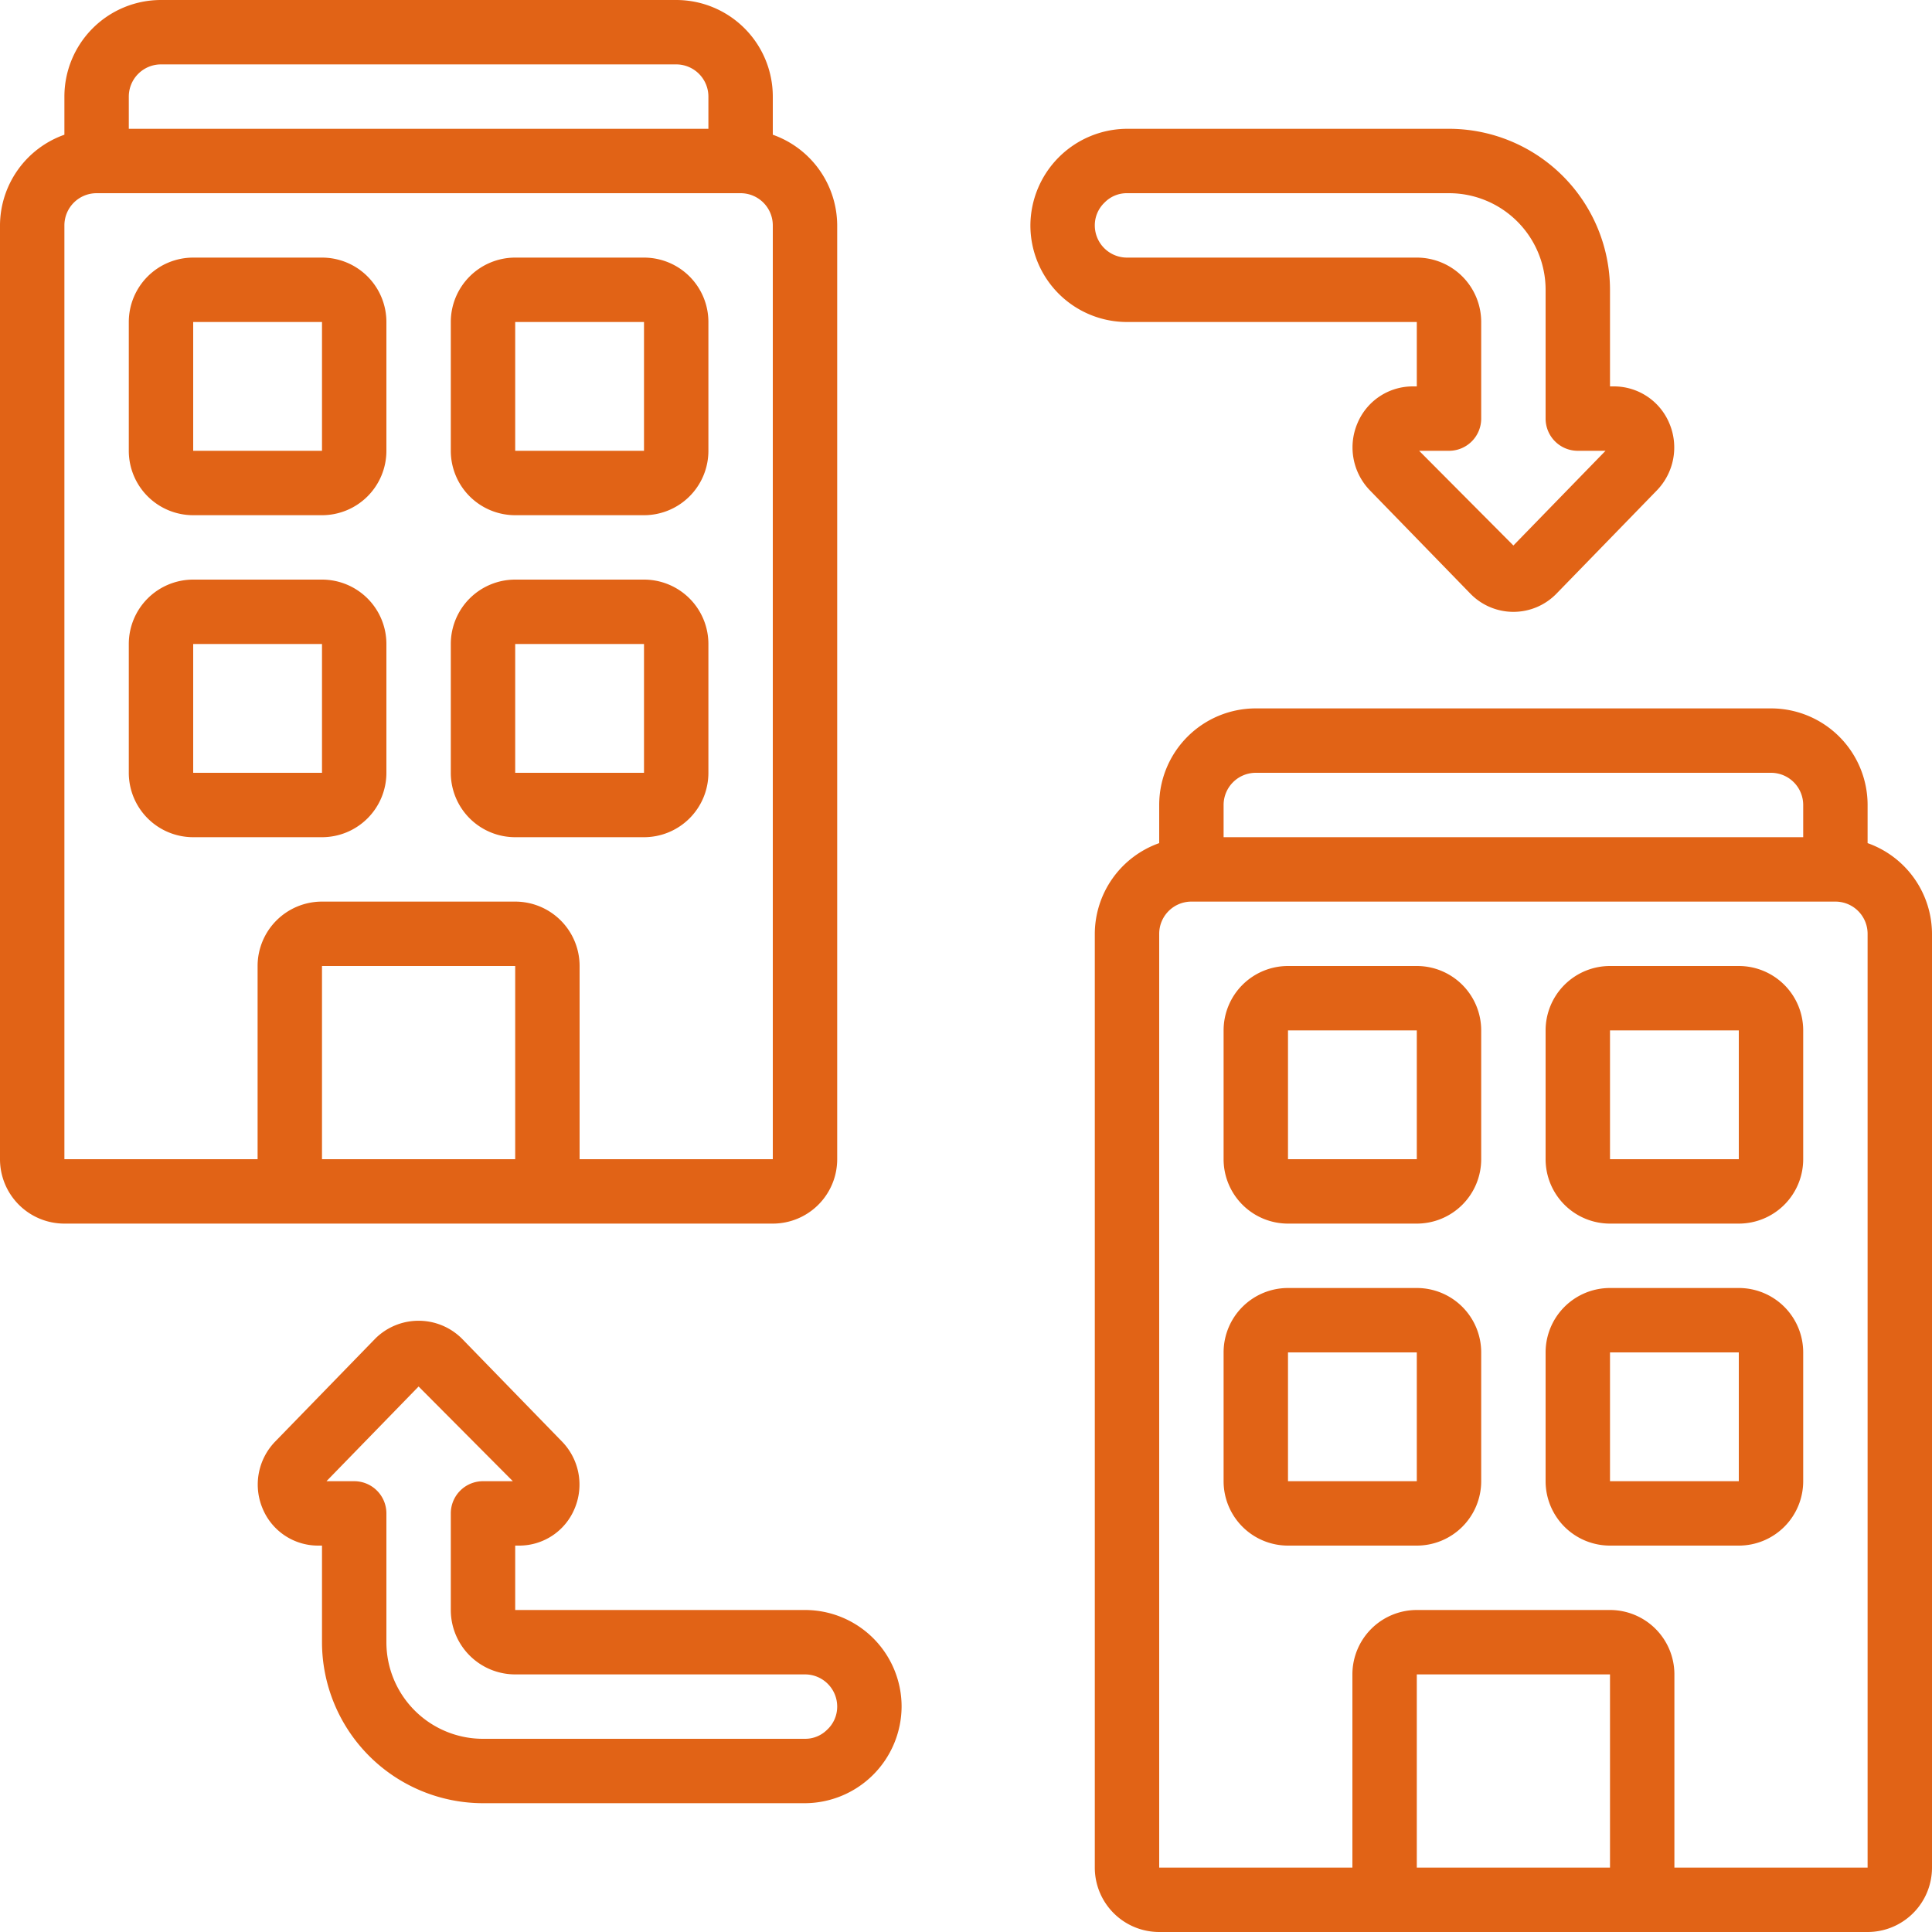
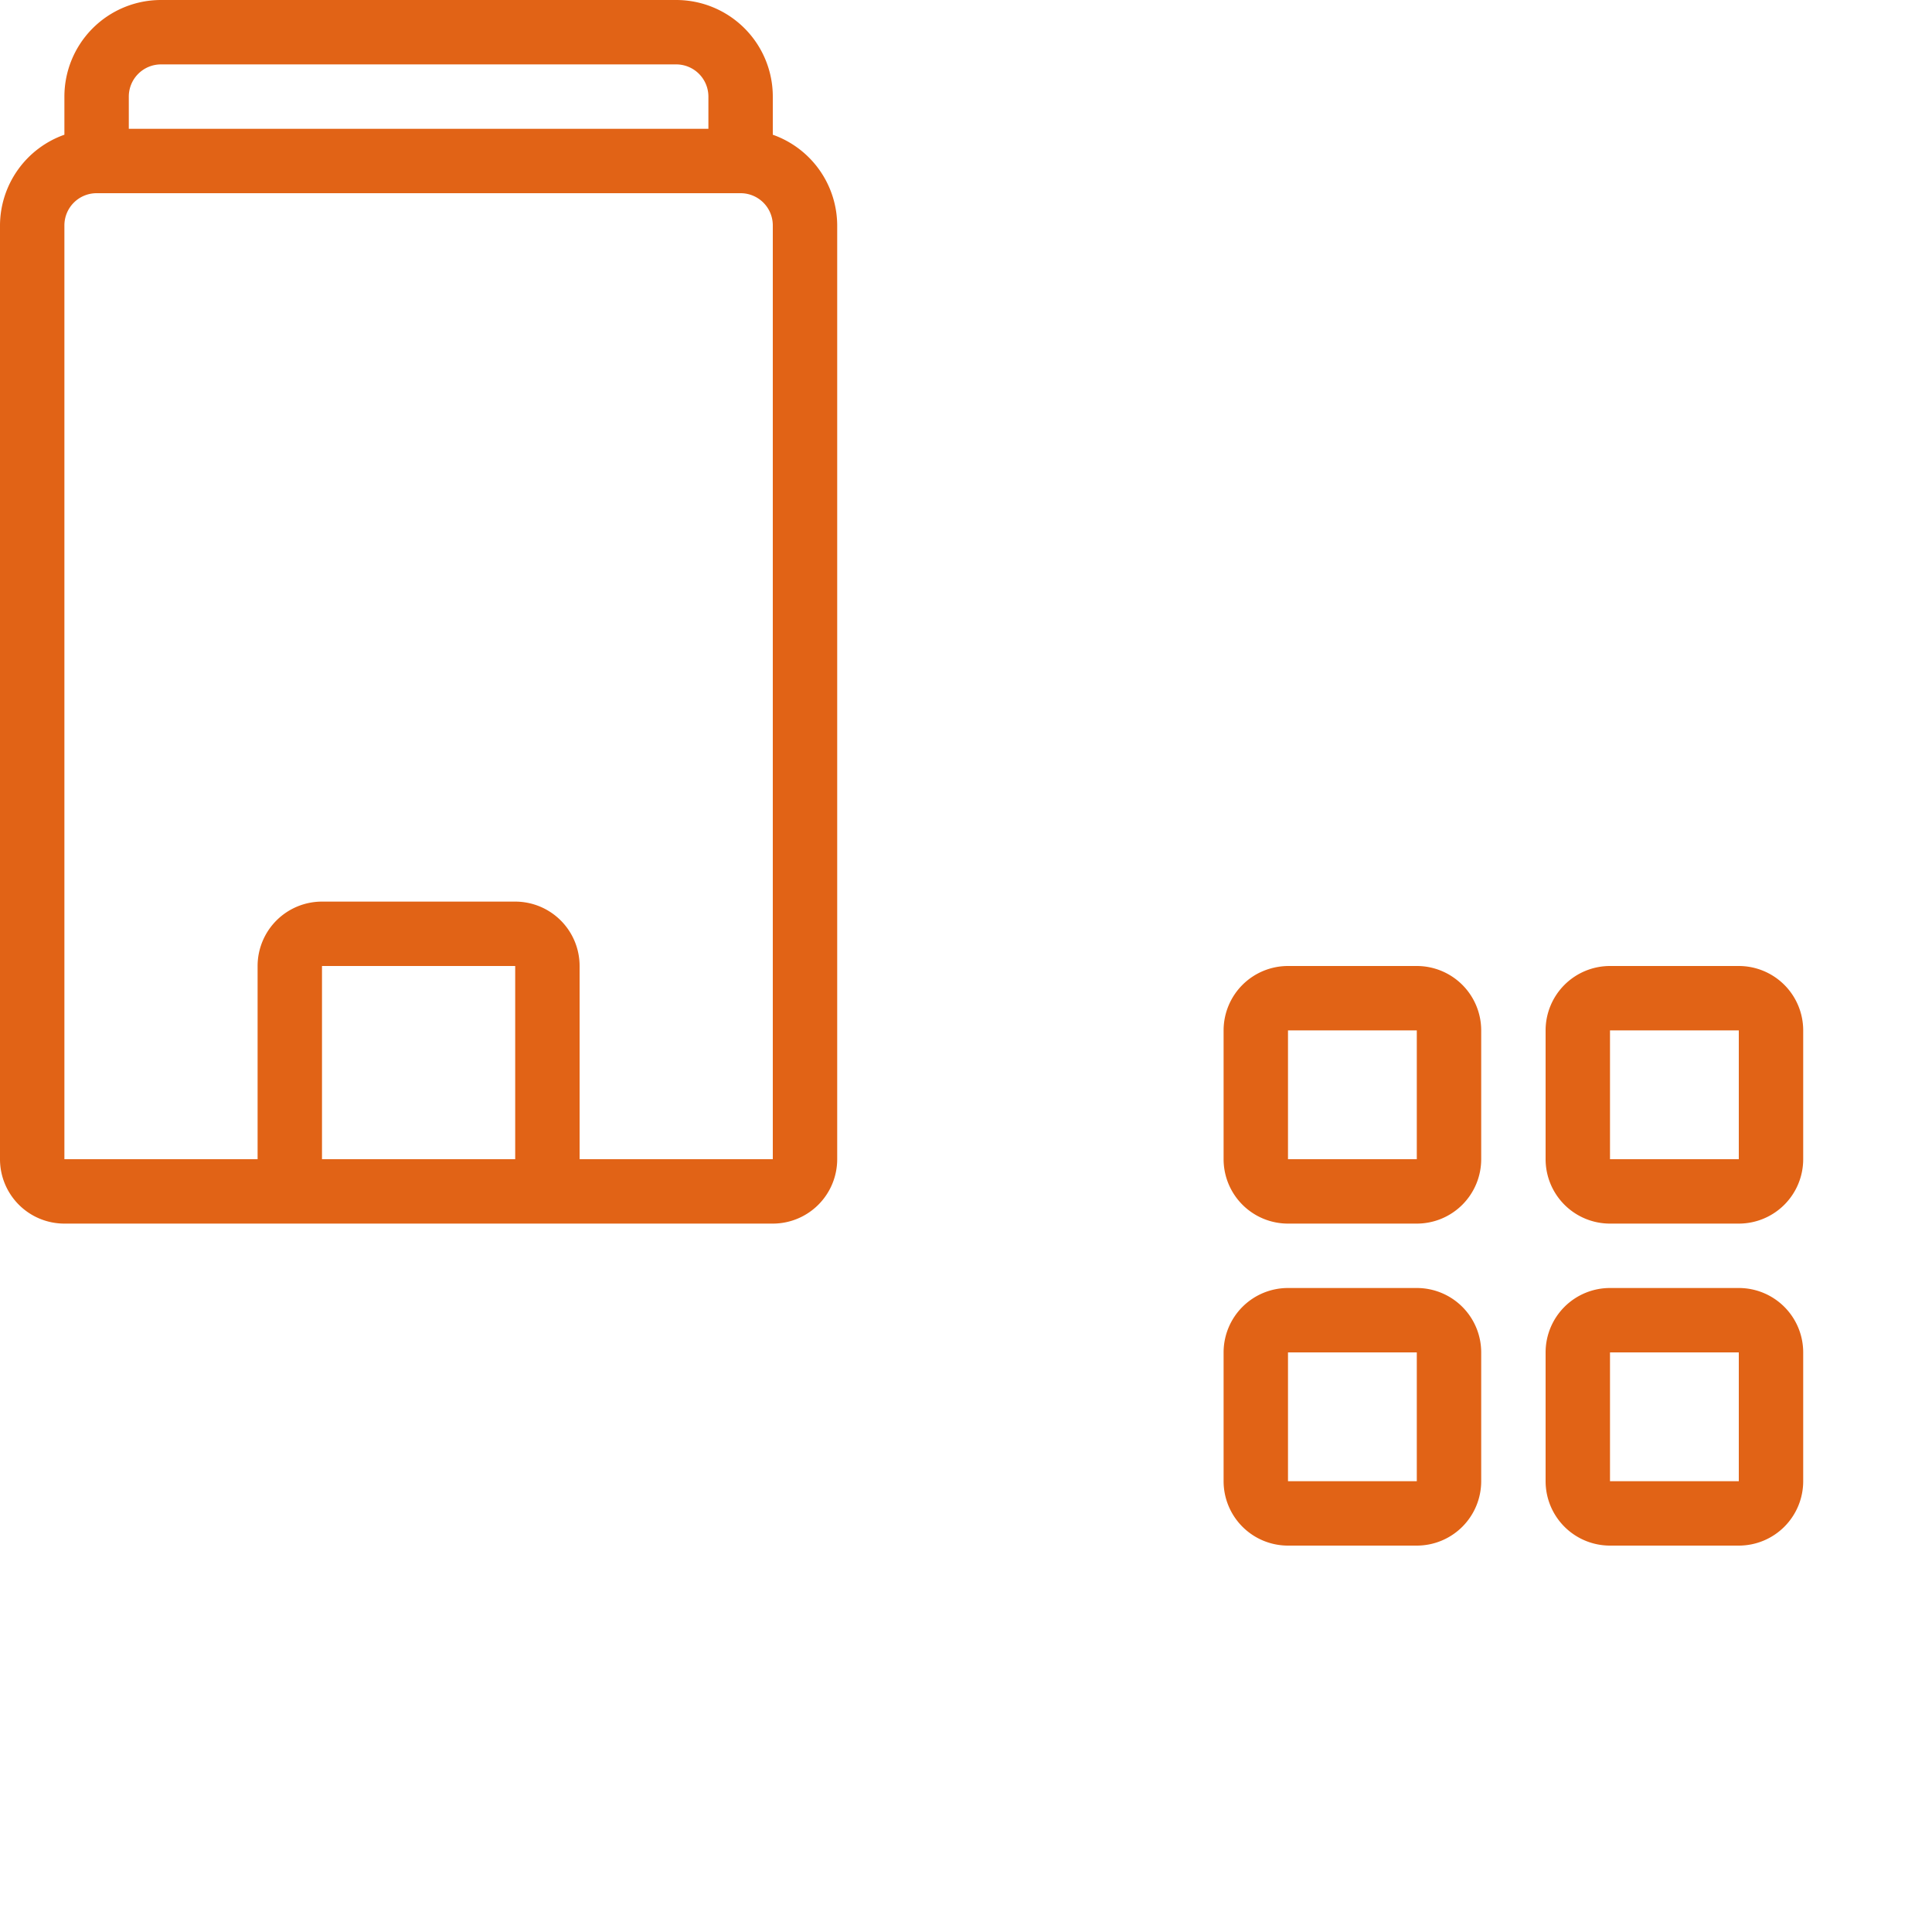
<svg xmlns="http://www.w3.org/2000/svg" version="1.1" width="512" height="512" x="0" y="0" viewBox="0 0 60 60" style="enable-background:new 0 0 512 512" xml:space="preserve">
  <g>
-     <path d="M58 26.184V25a3 3 0 0 0-3-3H39a3 3 0 0 0-3 3v1.184A3 3 0 0 0 34 29v29a2 2 0 0 0 2 2h22a2 2 0 0 0 2-2V29a3 3 0 0 0-2-2.816ZM38 25a1 1 0 0 1 1-1h16a1 1 0 0 1 1 1v1H38Zm12 33h-6v-6h6Zm2 0v-6a2 2 0 0 0-2-2h-6a2 2 0 0 0-2 2v6h-6V29a1 1 0 0 1 1-1h20a1 1 0 0 1 1 1v29Z" fill="#e16316" opacity="1" data-original="#000000" />
    <path d="M44 30h-4a2 2 0 0 0-2 2v4a2 2 0 0 0 2 2h4a2 2 0 0 0 2-2v-4a2 2 0 0 0-2-2Zm-4 6v-4h4v4ZM54 30h-4a2 2 0 0 0-2 2v4a2 2 0 0 0 2 2h4a2 2 0 0 0 2-2v-4a2 2 0 0 0-2-2Zm-4 6v-4h4v4ZM44 40h-4a2 2 0 0 0-2 2v4a2 2 0 0 0 2 2h4a2 2 0 0 0 2-2v-4a2 2 0 0 0-2-2Zm-4 6v-4h4v4ZM54 40h-4a2 2 0 0 0-2 2v4a2 2 0 0 0 2 2h4a2 2 0 0 0 2-2v-4a2 2 0 0 0-2-2Zm-4 6v-4h4v4ZM2 38h22a2 2 0 0 0 2-2V7a3 3 0 0 0-2-2.816V3a3 3 0 0 0-3-3H5a3 3 0 0 0-3 3v1.184A3 3 0 0 0 0 7v29a2 2 0 0 0 2 2Zm14-2h-6v-6h6ZM4 3a1 1 0 0 1 1-1h16a1 1 0 0 1 1 1v1H4ZM2 7a1 1 0 0 1 1-1h20a1 1 0 0 1 1 1v29h-6v-6a2 2 0 0 0-2-2h-6a2 2 0 0 0-2 2v6H2Z" fill="#e16316" opacity="1" data-original="#000000" />
-     <path d="M6 16h4a2 2 0 0 0 2-2v-4a2 2 0 0 0-2-2H6a2 2 0 0 0-2 2v4a2 2 0 0 0 2 2Zm0-6h4v4H6ZM16 16h4a2 2 0 0 0 2-2v-4a2 2 0 0 0-2-2h-4a2 2 0 0 0-2 2v4a2 2 0 0 0 2 2Zm0-6h4v4h-4ZM10 26a2 2 0 0 0 2-2v-4a2 2 0 0 0-2-2H6a2 2 0 0 0-2 2v4a2 2 0 0 0 2 2Zm-4-6h4v4H6ZM16 26h4a2 2 0 0 0 2-2v-4a2 2 0 0 0-2-2h-4a2 2 0 0 0-2 2v4a2 2 0 0 0 2 2Zm0-6h4v4h-4ZM45 4H35a3.015 3.015 0 0 0-3 3 3 3 0 0 0 3 3h9v2h-.13a1.861 1.861 0 0 0-1.713 1.144 1.916 1.916 0 0 0 .386 2.084l3.12 3.208a1.864 1.864 0 0 0 2.675 0l3.12-3.209a1.917 1.917 0 0 0 .384-2.082A1.864 1.864 0 0 0 50.132 12H50V9a5.005 5.005 0 0 0-5-5Zm2 12.941L44.073 14H45a1 1 0 0 0 1-1v-3a2 2 0 0 0-2-2h-9a1 1 0 0 1-1-1 .977.977 0 0 1 .307-.713A.959.959 0 0 1 35 6h10a3 3 0 0 1 3 3v4a1 1 0 0 0 1 1h.861ZM25 50h-9v-2h.13a1.861 1.861 0 0 0 1.713-1.144 1.916 1.916 0 0 0-.386-2.084l-3.12-3.208a1.909 1.909 0 0 0-2.675 0l-3.12 3.209a1.917 1.917 0 0 0-.384 2.082A1.864 1.864 0 0 0 9.868 48H10v3a5.005 5.005 0 0 0 5 5h10a3.015 3.015 0 0 0 3-3 3 3 0 0 0-3-3Zm.693 3.712A.959.959 0 0 1 25 54H15a3 3 0 0 1-3-3v-4a1 1 0 0 0-1-1h-.861L13 43.059 15.927 46H15a1 1 0 0 0-1 1v3a2 2 0 0 0 2 2h9a1 1 0 0 1 1 1 .977.977 0 0 1-.307.713Z" fill="#e16316" opacity="1" data-original="#000000" />
  </g>
</svg>